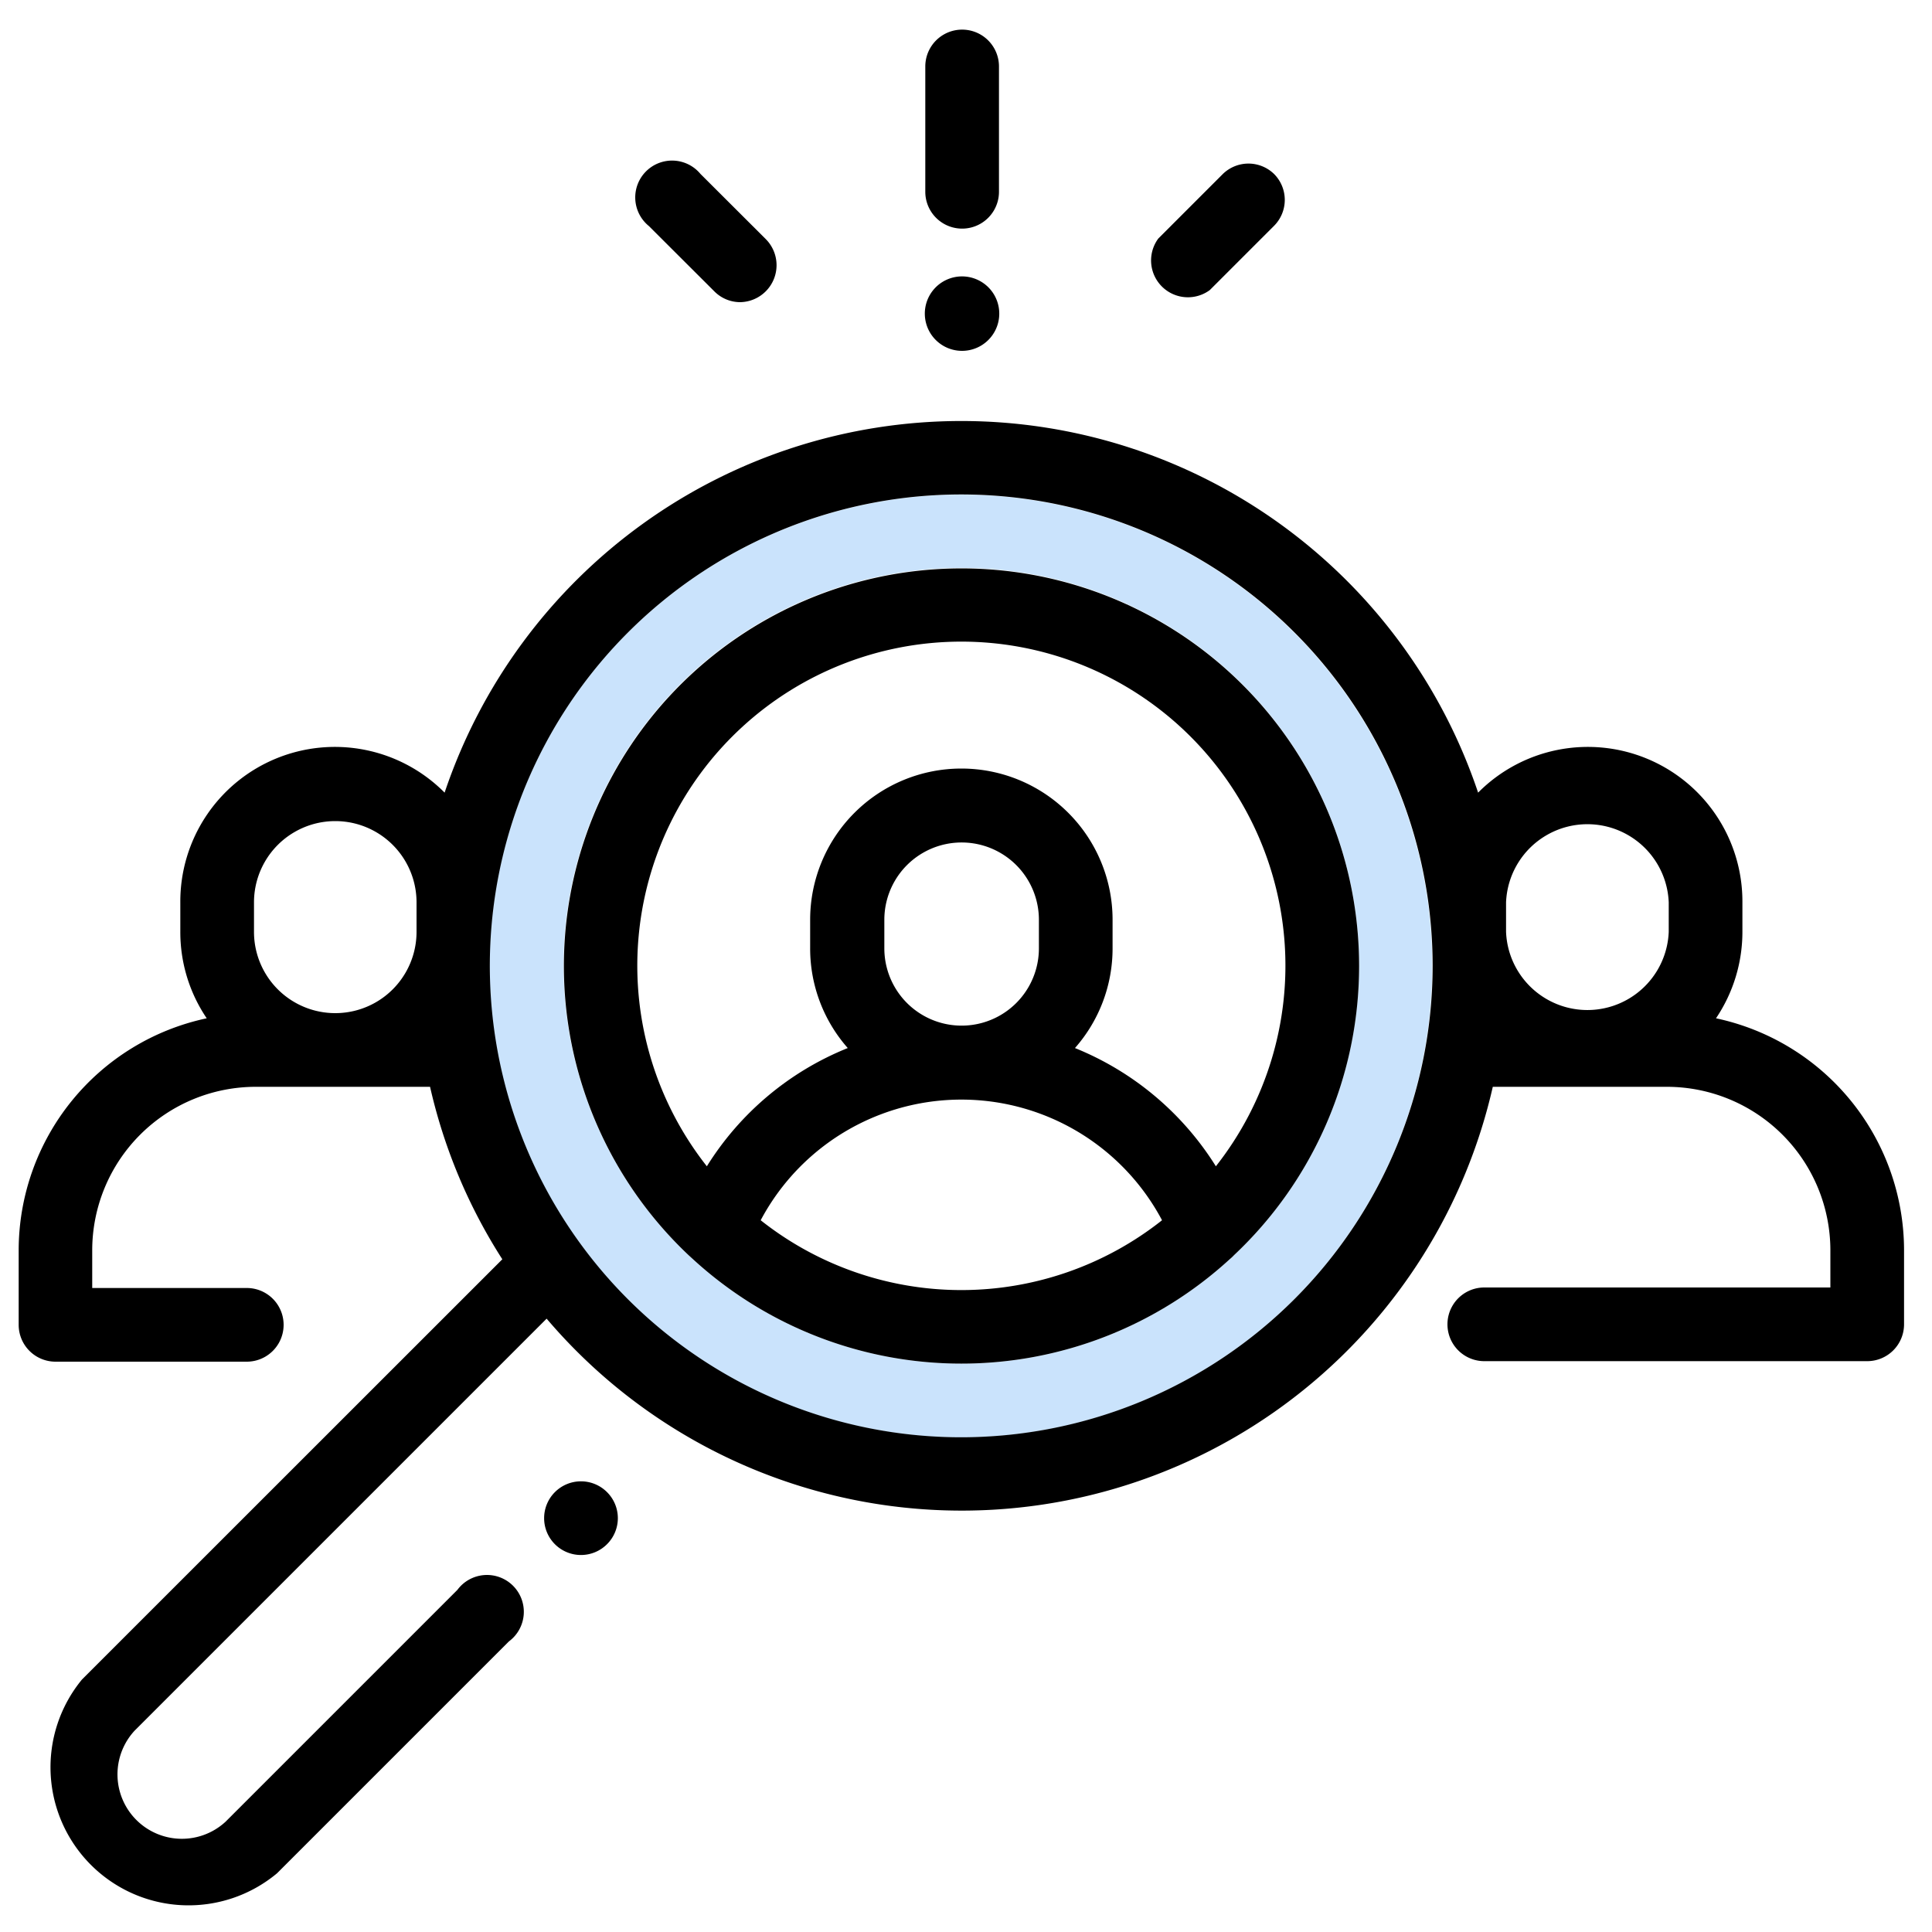
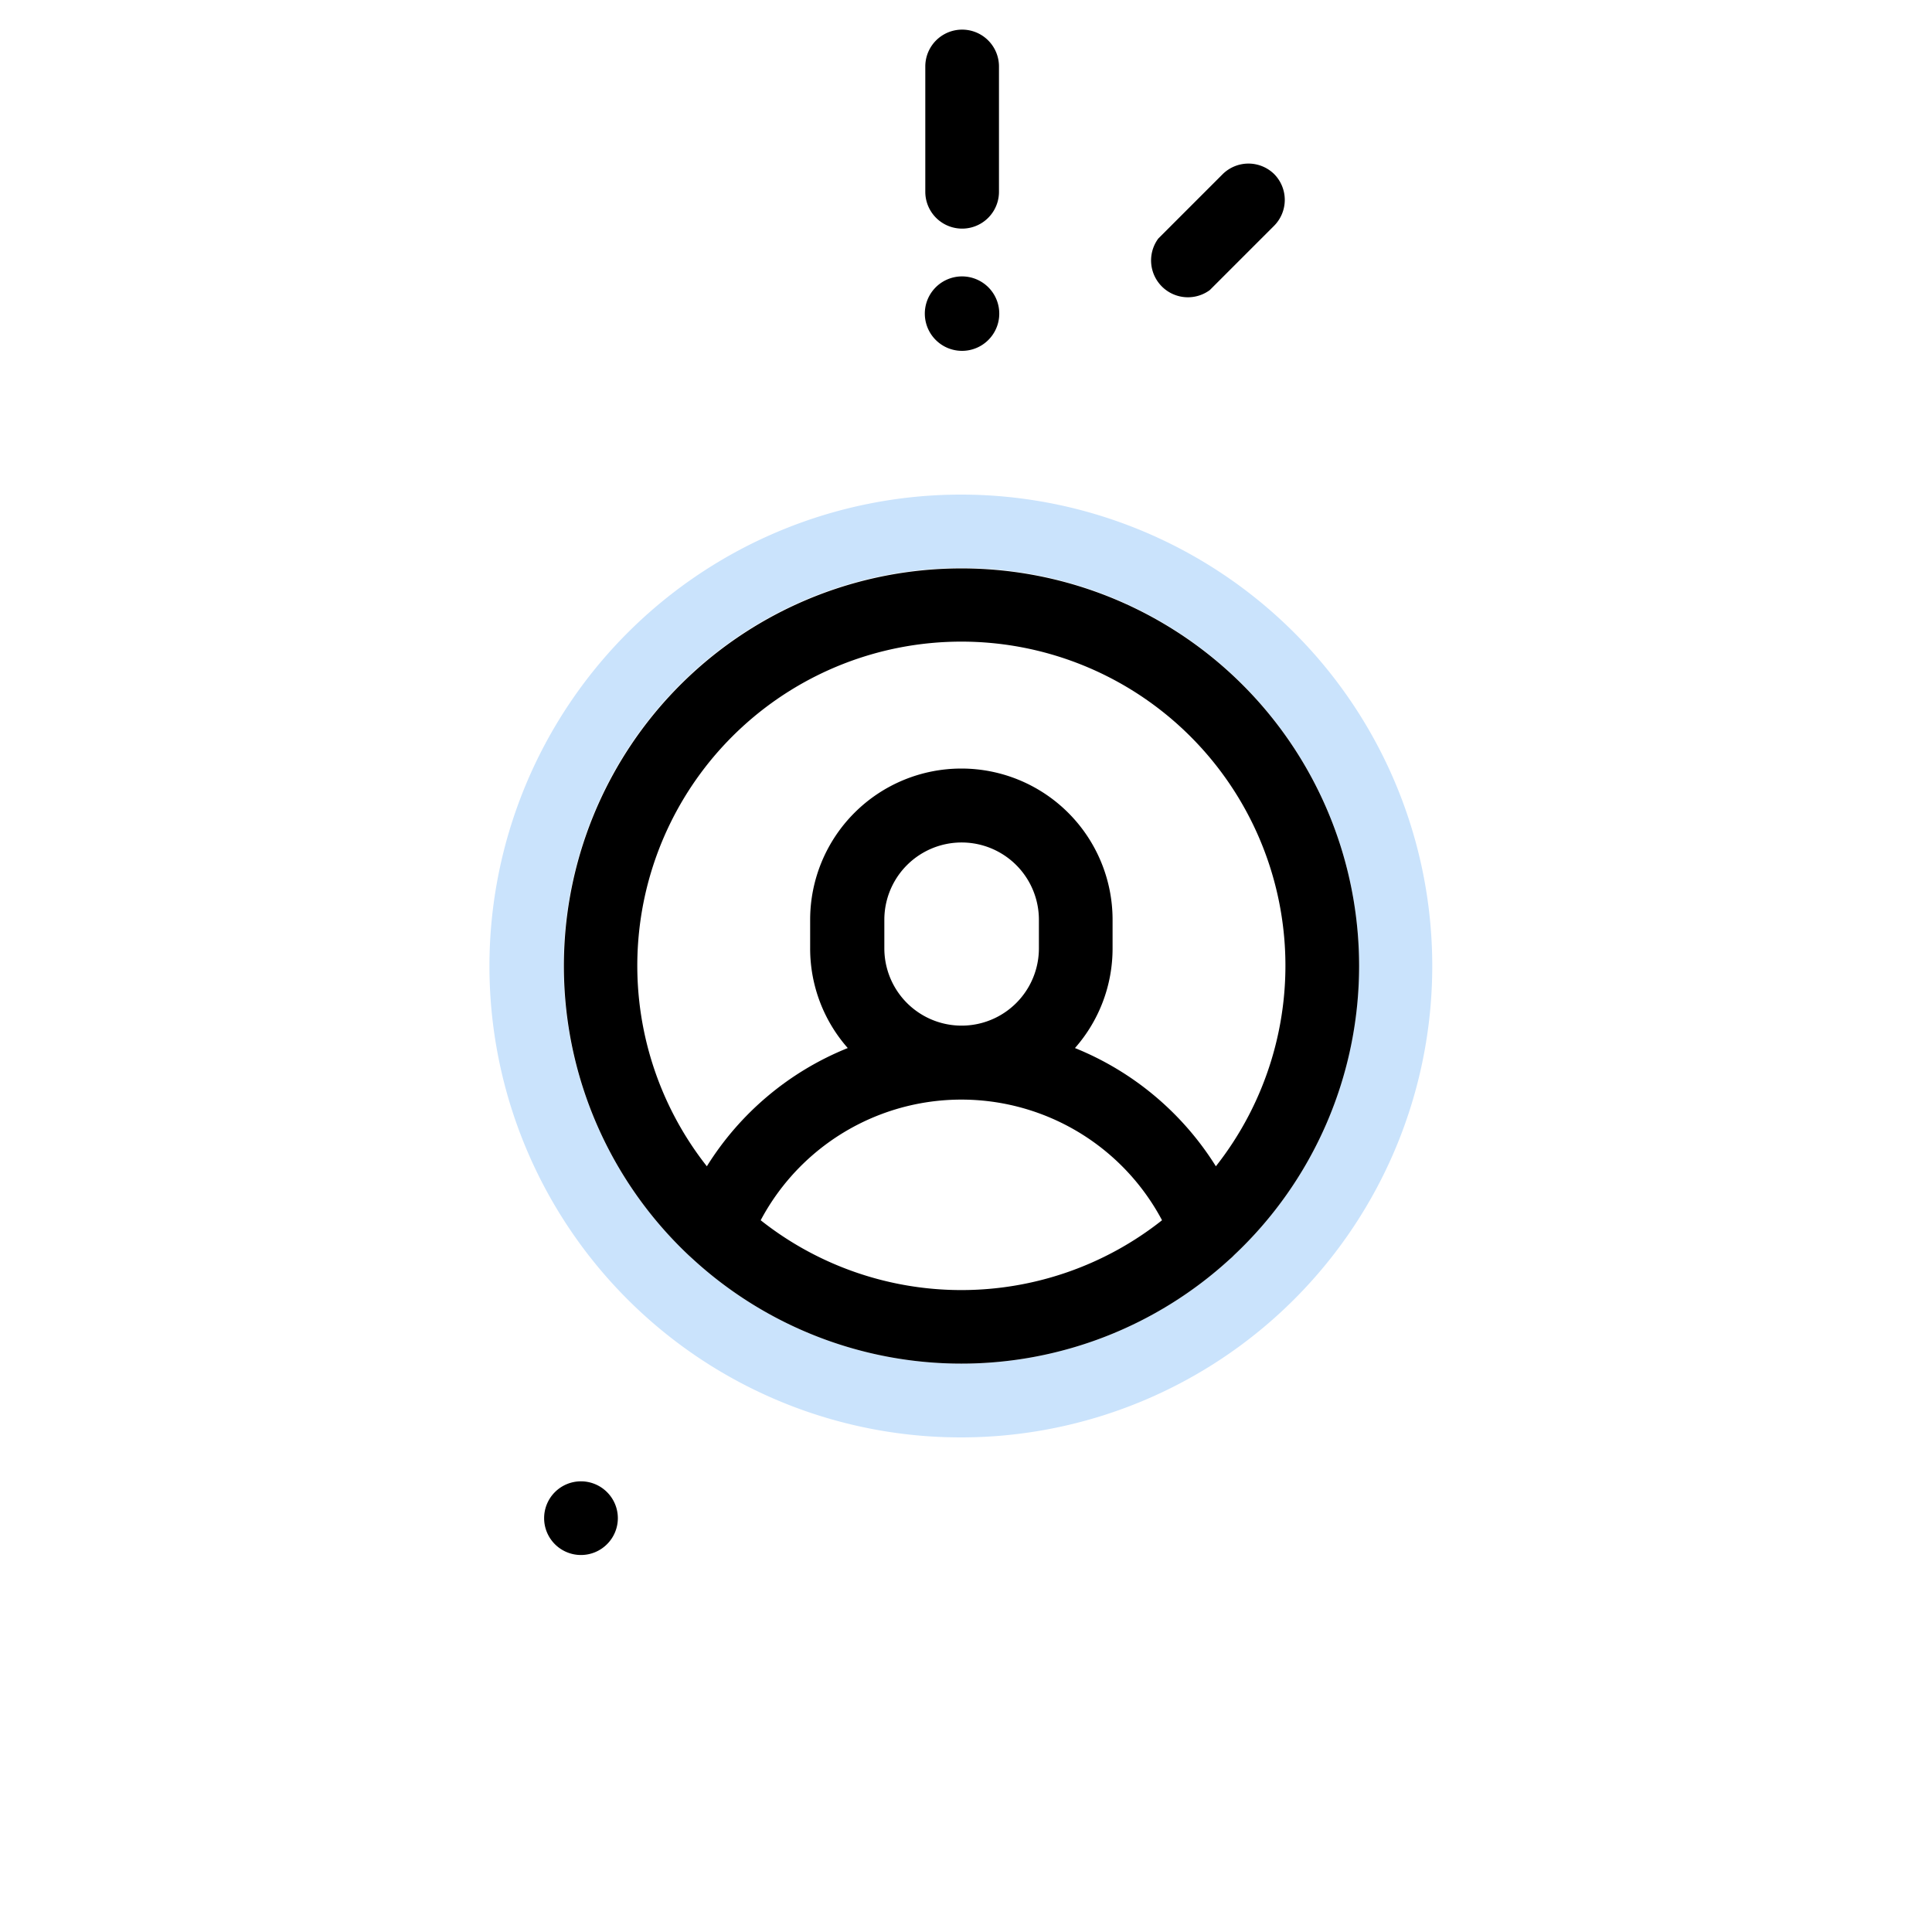
<svg xmlns="http://www.w3.org/2000/svg" id="Layer_1" data-name="Layer 1" viewBox="0 0 150 150">
  <path d="M74.64,38.4A36.6,36.6,0,1,1,38,75,36.63,36.63,0,0,1,74.64,38.4ZM95.81,97.45a30.88,30.88,0,1,0-42.35,0l.34.31a30.83,30.83,0,0,0,41.68,0A3.26,3.26,0,0,0,95.81,97.45Z" style="fill:#cae3fc" />
-   <path d="M147.83,97.06v5.76a2.86,2.86,0,0,1-2.86,2.86H115.24a2.86,2.86,0,1,1,0-5.72h26.87v-2.9a12.7,12.7,0,0,0-12.68-12.68H115.9a42.29,42.29,0,0,1-73.46,18l-32,32a5,5,0,0,0,7.07,7.06l18-18a2.86,2.86,0,1,1,4,4l-18,18A10.72,10.72,0,0,1,6.37,130.39L39,97.77a42,42,0,0,1-5.61-13.39H19.84A12.7,12.7,0,0,0,7.16,97.06V100h12a2.86,2.86,0,0,1,0,5.72H4.31a2.86,2.86,0,0,1-2.86-2.86V97.06a18.43,18.43,0,0,1,14.6-18A11.92,11.92,0,0,1,14,72.35V70.06a12,12,0,0,1,20.52-8.52,42.32,42.32,0,0,1,80.24,0,12,12,0,0,1,20.52,8.52v2.29a12,12,0,0,1-2.05,6.71A18.43,18.43,0,0,1,147.83,97.06ZM129.56,72.35V70.06a6.32,6.32,0,0,0-12.63,0v2.29a6.32,6.32,0,0,0,12.63,0ZM111.23,75a36.6,36.6,0,1,0-36.59,36.59A36.63,36.63,0,0,0,111.23,75ZM32.34,72.35V70.06a6.31,6.31,0,0,0-12.62,0v2.29a6.31,6.31,0,0,0,12.62,0Z" />
  <path d="M105.52,75a30.82,30.82,0,0,1-9.71,22.45,3.26,3.26,0,0,1-.33.31,30.83,30.83,0,0,1-41.68,0l-.34-.31A30.87,30.87,0,1,1,105.52,75ZM94.4,90.55a25.16,25.16,0,1,0-39.52,0,23,23,0,0,1,10.94-9.18,11.68,11.68,0,0,1-2.92-7.74V71.41a11.74,11.74,0,0,1,23.48,0v2.22a11.68,11.68,0,0,1-2.92,7.74A23.1,23.1,0,0,1,94.4,90.55Zm-4.18,4.19a17.64,17.64,0,0,0-31.16,0,25.1,25.1,0,0,0,31.16,0ZM80.66,73.63V71.41a6,6,0,1,0-12,0v2.22a6,6,0,0,0,12,0Z" />
  <path d="M98.93,13.52a2.85,2.85,0,0,1,0,4l-5,5a2.86,2.86,0,0,1-4-4l5-5A2.85,2.85,0,0,1,98.93,13.52Z" />
  <path d="M77.56,5.16v9.73a2.86,2.86,0,1,1-5.72,0V5.16a2.86,2.86,0,1,1,5.72,0Z" />
  <path d="M76.72,22.29a2.89,2.89,0,1,1-2-.83A2.9,2.9,0,0,1,76.72,22.29Z" />
-   <path d="M59.46,18.57a2.87,2.87,0,0,1-2,4.89,2.83,2.83,0,0,1-2-.84l-5.08-5.07a2.86,2.86,0,1,1,4-4.05Z" />
  <path d="M47.15,115.87a2.85,2.85,0,0,1,0,4,2.86,2.86,0,1,1,0-4Z" />
</svg>